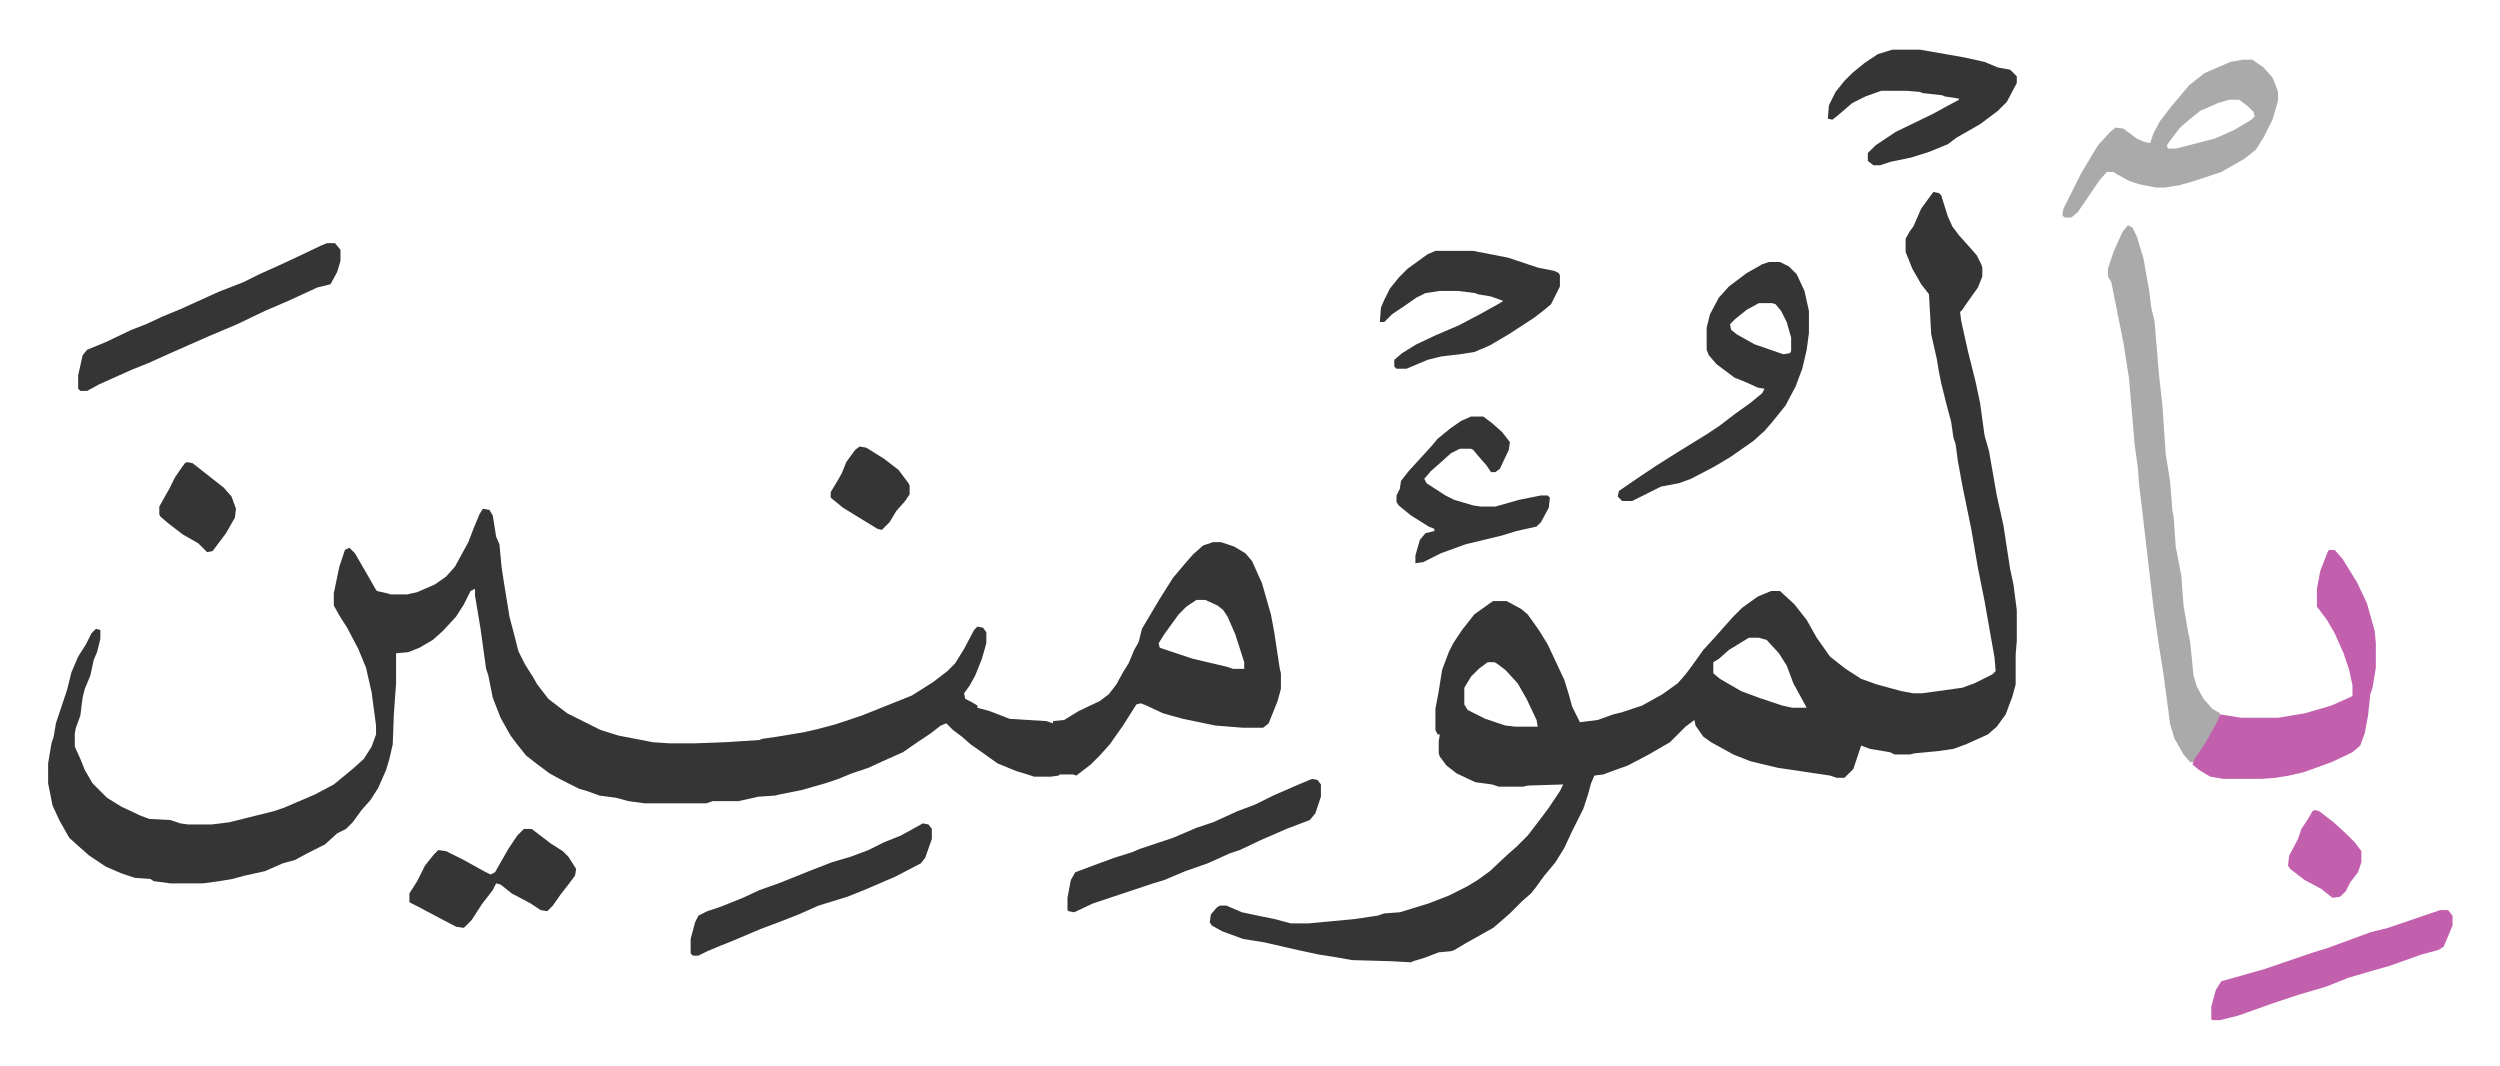
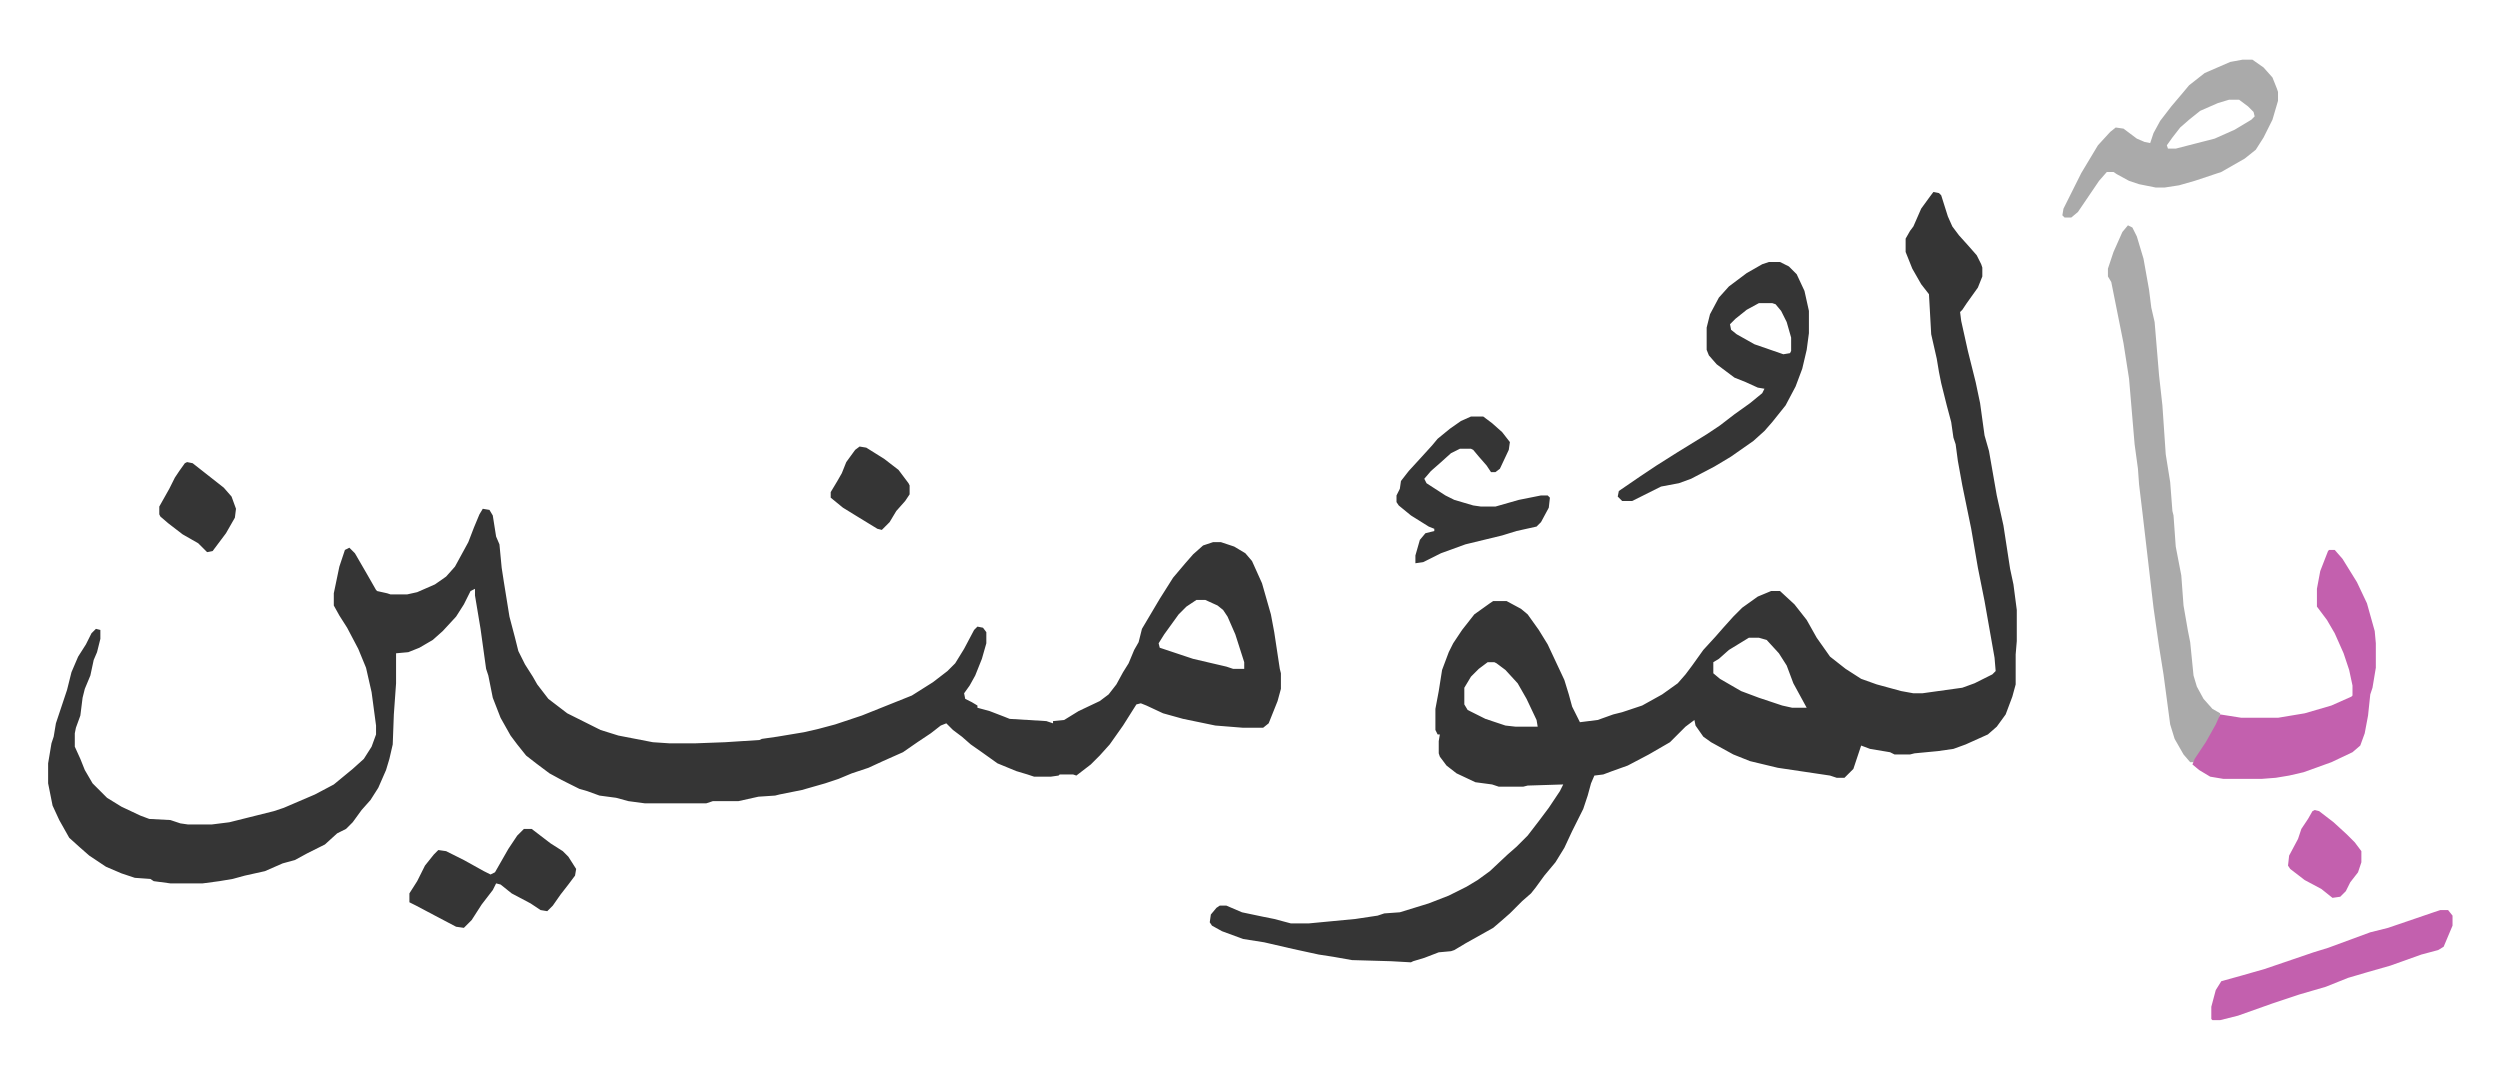
<svg xmlns="http://www.w3.org/2000/svg" viewBox="-43.3 289.3 2249 959">
  <path fill="#353535" id="rule_normal" d="m391 747 6 1 3 5 3 19 3 7 2 21 2 13 5 31 5 19 3 12 6 12 7 11 4 7 10 13 17 13 14 7 16 8 16 5 31 6 15 1h23l27-1 31-2 2-1 14-2 24-4 13-3 15-4 24-8 20-8 25-10 19-12 13-10 7-7 8-13 9-17 3-3 5 1 3 4v10l-4 14-6 15-5 9-5 7 1 5 6 3 5 3v2l11 3 13 5 5 2 33 2 6 2v-2l10-1 13-8 19-9 8-6 7-9 6-11 5-8 5-12 4-7 3-12 16-27 12-19 11-13 7-8 9-8 9-3h7l12 4 10 6 6 7 9 20 8 28 3 16 5 33 1 4v14l-3 11-8 20-5 4h-18l-25-2-29-6-18-5-15-7-5-2-4 1-12 19-12 17-9 10-8 8-13 10-3-1h-12l-1 1-7 1h-15l-6-2-10-3-17-7-14-10-10-7-8-7-8-6-6-6-5 2-9 7-12 8-13 9-18 8-13 6-15 5-12 5-12 4-21 6-10 2-10 2-4 1-15 1-18 4h-23l-6 2h-55l-15-2-11-3-15-2-11-4-7-2-16-8-11-6-12-9-9-7-8-10-6-8-9-16-7-18-4-20-2-6-5-36-5-30v-6l-4 2-6 12-7 11-12 13-9 8-12 7-10 4-11 1v27l-2 28-1 27-3 13-3 10-7 16-7 11-8 9-8 11-6 6-8 4-11 10-16 8-11 6-11 3-16 7-18 4-11 3-12 2-15 2h-29l-15-2-3-2-14-1-12-4-14-6-15-10-8-7-10-9-9-16-6-13-4-20v-18l3-18 2-6 2-12 7-21 3-9 4-16 6-14 7-11 5-10 4-4 4 1v8l-3 12-3 7-3 14-5 12-2 8-2 16-4 11-1 5v12l5 11 4 10 7 12 13 13 13 8 17 8 8 3 19 1 9 3 7 1h21l16-2 16-4 24-6 9-3 28-12 17-9 17-14 10-9 7-11 4-11v-8l-4-30-5-22-7-17-10-19-7-11-5-9v-11l5-24 5-15 4-2 5 5 11 19 8 14 1 1 9 2 3 1h15l9-2 16-7 10-7 8-9 12-22 5-13 5-12zm642 82-9 6-7 7-13 18-5 8 1 4 30 10 30 7 6 2h10v-6l-8-25-7-16-4-6-5-4-11-5zm663-367 5 1 2 2 6 19 4 9 6 8 9 10 7 8 4 8 1 3v8l-4 10-10 14-4 6-2 2 1 8 6 27 7 28 4 19 4 29 4 14 7 40 6 27 6 39 3 14 3 23v28l-1 12v27l-3 11-6 16-8 11-8 7-20 9-11 4-14 2-21 2-4 1h-14l-4-2-18-3-8-3-3 9-4 12-8 8h-7l-6-2-47-7-25-6-15-6-20-11-7-5-7-10-1-5-8 6-14 14-19 11-19 10-14 5-8 3-8 1-3 7-3 11-4 12-10 20-7 15-8 13-10 12-8 11-4 5-8 7-11 11-8 7-7 6-25 14-10 6-3 1-11 1-13 5-10 3-2 1-18-1-35-1-17-3-13-2-23-5-26-6-19-3-19-7-9-5-2-3 1-7 5-6 3-2h6l14 6 19 4 10 2 15 4h16l42-4 20-3 6-2 14-1 26-8 18-7 16-8 10-6 11-8 16-15 8-7 10-10 10-13 9-12 10-15 3-6-32 1-4 1h-22l-6-2-15-2-17-8-9-7-6-8-1-3v-11l1-6h-2l-2-4v-19l3-16 3-19 6-16 4-8 8-12 11-14 14-10 3-2h12l13 7 6 5 10 14 8 13 15 32 4 13 3 11 7 14 16-2 14-5 8-2 18-6 18-10 14-10 7-8 6-8 10-14 11-12 7-8 9-10 8-8 14-10 12-5h8l13 12 11 14 9 16 12 17 14 11 14 9 14 5 22 6 11 2h8l36-5 11-4 16-8 3-3-1-12-9-51-6-30-6-35-8-39-4-22-2-15-2-6-2-14-4-15-5-20-2-10-2-12-5-22-2-36-7-9-8-14-6-15v-12l4-7 3-4 7-16 8-11zm-166 401-18 11-9 8-5 3v10l6 5 19 11 16 6 9 3 12 4 9 2h13l-6-11-6-11-6-16-7-11-11-12-7-2zm-235 22-8 6-7 7-6 10v15l3 5 16 8 18 6 9 1h20l-1-6-9-19-8-14-11-12-8-6-2-1z" />
  <path fill="#aaa" id="rule_hamzat_wasl" d="m1871 492 4 2 4 8 6 20 5 28 2 16 3 13 4 48 3 27 3 44 4 25 2 26 1 4 2 28 5 26 2 27 4 23 2 10 3 30 3 10 6 11 8 9 7 4-1 6-9 17-14 21h-3l-6-7-8-14-4-13-6-45-4-25-5-35-10-86-3-25-1-14-3-22-5-59-5-32-11-55-3-5v-7l5-15 8-18z" />
  <path fill="#c360ae" id="rule_ikhfa_shafawi_with_meem" d="M2052 784h5l7 8 13 21 9 19 7 25 1 11v22l-3 18-2 6-2 19-3 16-4 11-7 6-19 9-25 9-13 3-12 2-13 1h-34l-12-2-10-6-6-5 2-5 10-15 9-16 4-9 19 3h33l24-4 24-7 18-8 1-1v-9l-3-14-5-15-8-18-7-12-9-12v-16l3-16 7-18z" />
  <path fill="#353535" id="rule_normal" d="M1548 525h10l8 4 7 7 7 15 4 18v20l-2 15-4 17-6 16-9 17-12 15-7 8-10 9-20 14-15 9-21 11-11 4-16 3-16 8-10 5h-9l-4-4 1-5 19-13 15-10 19-12 26-16 12-8 13-10 14-10 11-9 2-4-6-1-11-5-10-4-16-12-7-8-2-5v-20l3-12 8-15 9-10 16-12 14-8zm-9 37-11 6-10 8-5 5 1 5 5 4 16 9 26 9 6-1 1-2v-12l-4-14-5-10-5-6-3-1z" />
  <path fill="#aaa" id="rule_hamzat_wasl" d="M1974 343h9l10 7 8 9 4 10 1 3v8l-5 17-8 16-7 11-10 8-21 12-24 8-14 4-13 2h-8l-15-3-9-3-11-6-3-2h-6l-7 8-19 28-6 5h-6l-2-2 1-6 8-16 8-16 15-25 11-12 5-4 7 1 12 9 7 3 5 1 3-9 6-11 10-13 11-13 5-6 14-11 23-10zm-12 36-10 3-16 7-10 8-8 7-7 9-5 7 1 3h7l35-9 18-8 15-9 3-3-1-4-5-5-8-6z" />
-   <path fill="#353535" id="rule_normal" d="M1659 334h25l23 4 17 3 18 4 12 5 11 2 5 5 1 1v6l-9 17-8 8-16 12-21 12-8 6-17 7-16 5-19 4-9 3h-6l-5-4v-7l7-7 18-12 33-16 11-6 13-7v-1l-13-2-2-1-18-2-2-1-12-1h-23l-14 5-12 6-14 12-4 3-4-1 1-12 6-12 8-10 7-7 11-9 12-8zm-411 181h34l31 6 27 9 15 3 4 2 1 2v10l-8 16-6 5-9 7-23 15-17 10-14 6-13 2-17 2-12 3-19 8h-9l-2-2v-6l7-6 13-8 17-8 21-9 19-10 18-10 3-2-11-4-12-2-2-1-16-2h-16l-13 2-8 4-13 9-9 6-7 7h-4l1-13 3-7 5-10 8-10 8-8 18-13zm-997-7h7l5 6v10l-3 10-6 11-12 3-26 12-21 9-25 12-26 11-34 15-20 9-15 6-29 13-11 6h-6l-2-2v-12l4-18 4-5 17-7 23-11 13-5 15-7 17-7 33-15 23-9 14-7 20-9 15-7 21-10zm886 482 5 1 3 4v11l-5 15-5 6-21 8-23 10-19 9-9 3-20 9-20 7-19 8-10 3-27 9-9 3-18 6-17 8-5-1-1-1v-11l3-16 4-7 16-6 19-7 16-5 7-3 30-10 21-9 15-5 22-10 16-6 16-8 23-10zm-350 40 5 1 3 4v9l-6 17-4 5-23 12-28 12-15 6-26 8-18 8-18 7-16 6-26 11-10 4-12 5-8 4h-5l-2-2v-13l4-15 3-6 8-4 12-4 20-8 15-7 17-6 30-12 18-7 17-5 16-6 14-7 15-6z" />
  <path fill="#c360ae" id="rule_ikhfa_shafawi_with_meem" d="M2152 1108h7l4 5v9l-8 19-5 3-15 4-28 10-21 6-17 5-20 8-24 7-24 8-31 11-16 4h-7l-1-1v-11l4-15 5-8 18-5 21-6 44-15 13-4 38-14 16-4 41-14z" />
  <path fill="#353535" id="rule_normal" d="M1280 664h11l8 6 9 8 7 9-1 7-8 17-4 3h-4l-4-6-7-8-5-6-2-1h-10l-8 4-10 9-8 7-6 7 2 4 17 11 8 4 17 5 7 1h13l21-6 20-4h6l2 2-1 9-7 13-4 4-18 4-13 4-33 8-22 8-16 8-7 1v-7l4-14 5-6 8-2v-2l-5-2-16-10-11-9-2-3v-6l3-6 1-7 7-9 11-12 10-11 5-6 11-9 10-7zm-852 371h7l17 13 11 7 5 5 7 11-1 6-6 8-7 9-7 10-5 5-6-1-9-6-17-9-10-8-4-1-3 6-10 13-9 14-7 7-7-1-19-10-17-9-6-3v-8l7-11 7-14 8-10 4-4 7 1 16 8 18 10 6 3 4-2 12-21 8-12zM125 705l5 1 14 11 14 11 7 8 4 11-1 8-8 14-12 16-5 1-8-8-14-8-13-10-7-6-1-2v-7l9-16 5-10 4-6 5-7zm605-14 6 1 16 10 13 10 9 12 1 2v8l-4 6-8 9-6 10-7 7-4-1-18-11-13-8-11-9v-5l6-10 4-7 4-10 8-11z" />
  <path fill="#c360ae" id="rule_ikhfa_shafawi_with_meem" d="m2039 1018 4 1 13 10 12 11 7 7 6 8v10l-3 9-7 9-4 8-5 5-7 1-10-8-15-8-13-10-2-3 1-9 8-15 3-9 6-9 4-7z" />
</svg>